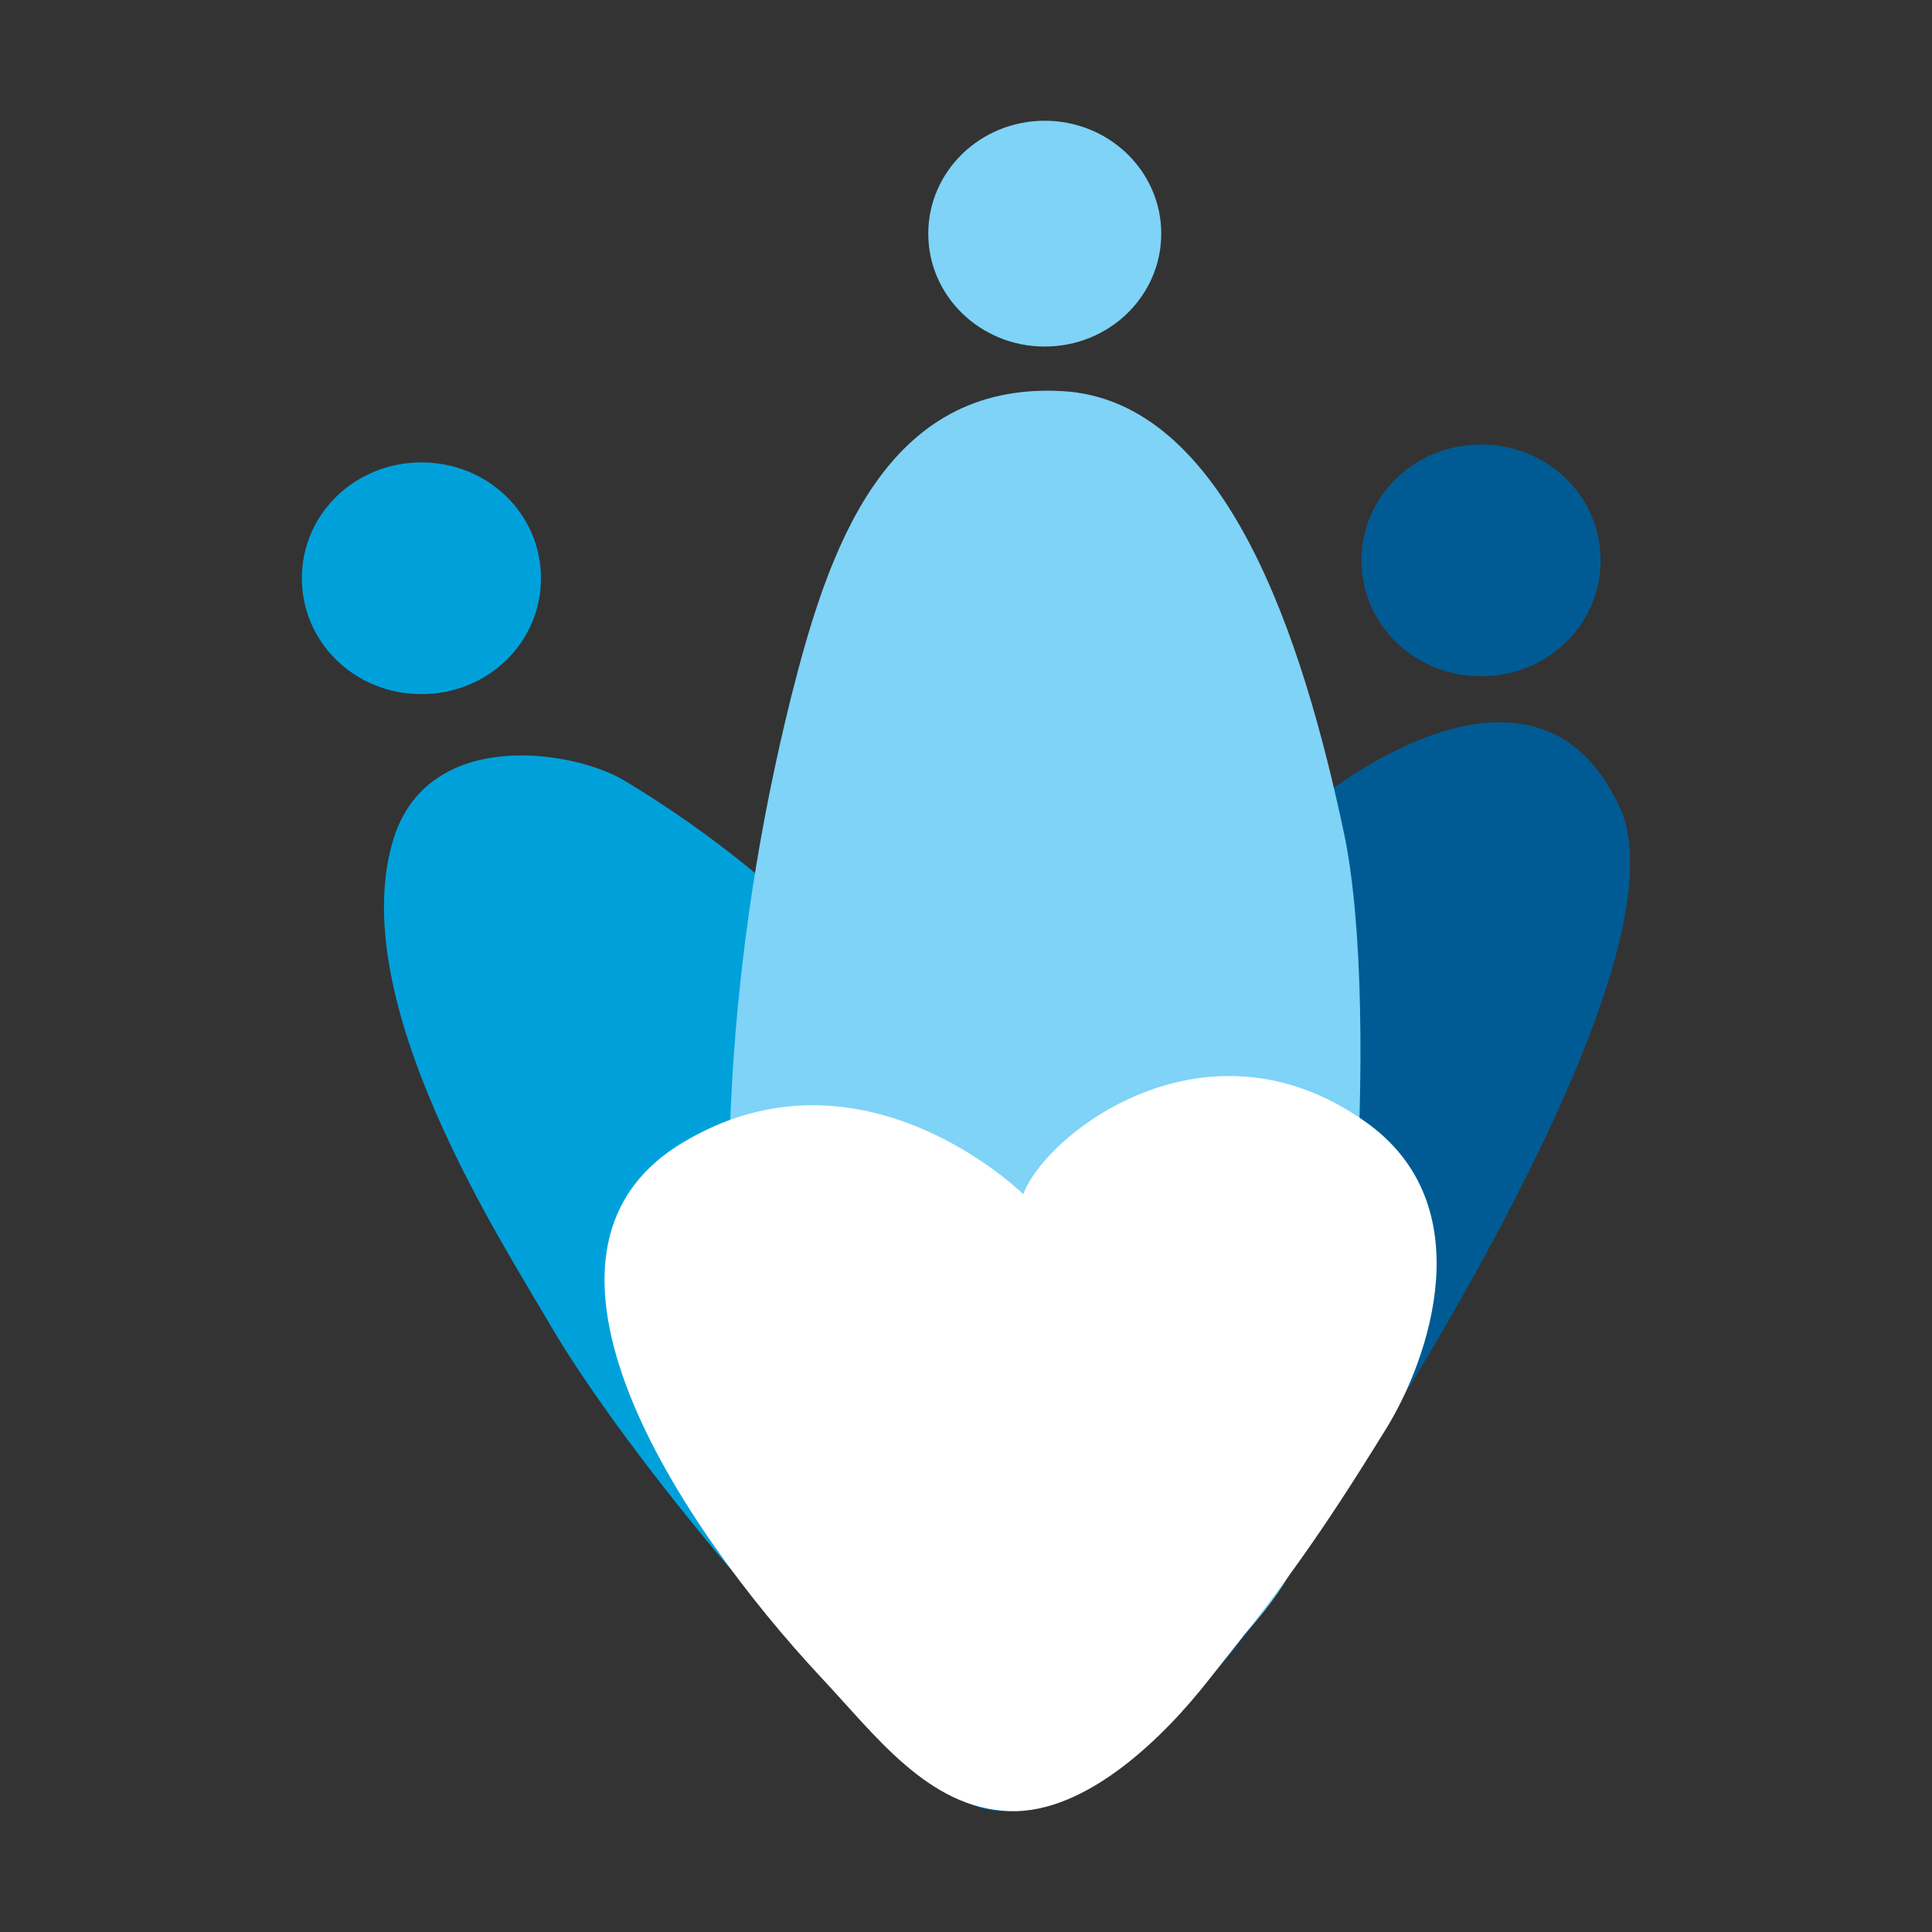
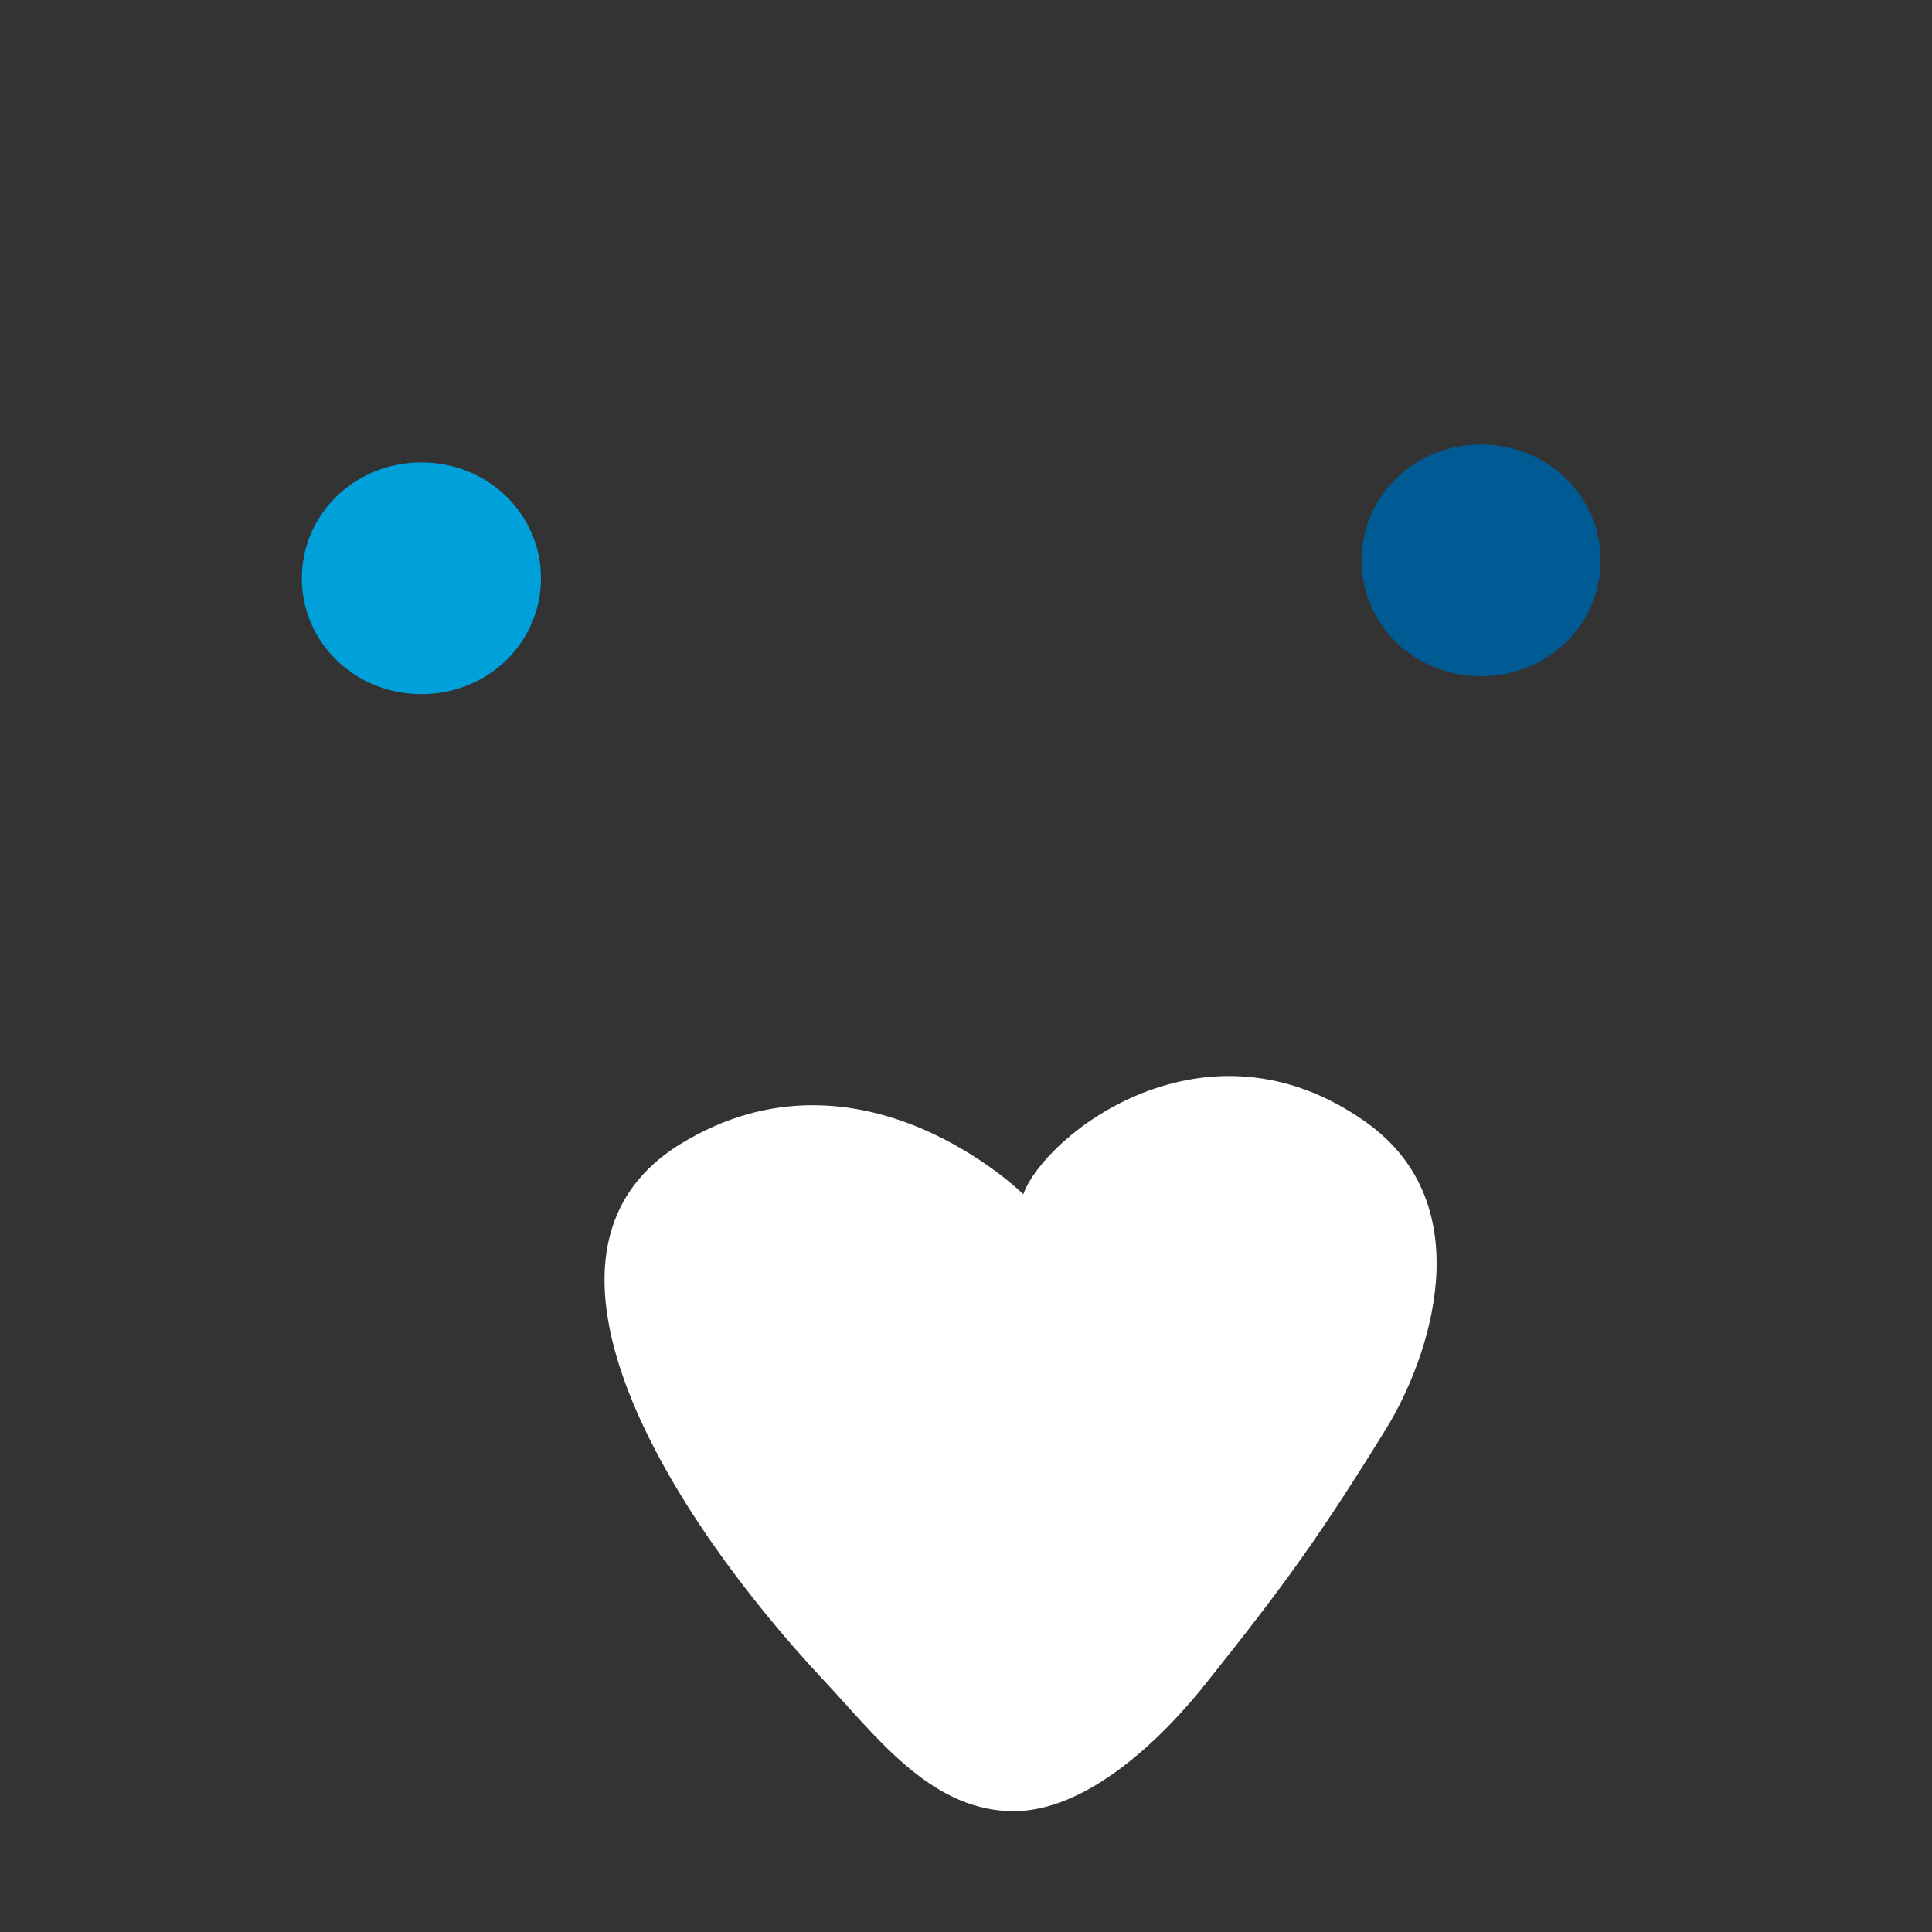
<svg xmlns="http://www.w3.org/2000/svg" width="32" height="32" viewBox="0 0 32 32" fill="none">
  <rect x="0" y="0" width="32" height="32" fill="#333333" stroke="none" />
-   <path fill-rule="evenodd" clip-rule="evenodd" d="M19.048 23.421C17.356 20.354 15.274 15.892 10.332 12.923C9.503 12.431 7.116 12.037 6.524 13.875C5.678 16.548 8.335 20.599 9.113 21.945C10.4 24.142 13.666 28.062 15.765 29.686C16.95 30.588 18.845 29.26 19.421 28.325C19.827 27.669 20.216 25.586 19.048 23.437V23.421Z" fill="#00A1DB" />
-   <path fill-rule="evenodd" clip-rule="evenodd" d="M16.864 29.982C15.239 30.228 14.359 27.85 14.579 26.472C14.986 23.831 15.73 22.306 16.949 19.764C17.863 17.861 19.2 16.057 20.571 14.416C21.738 13.022 25.428 10.283 26.833 13.383C27.95 15.86 23.126 23.356 22.314 24.619C21.298 26.193 20.249 27.817 18.794 29.015C18.252 29.474 17.626 29.867 16.881 29.982H16.864Z" fill="#005B94" />
  <path fill-rule="evenodd" clip-rule="evenodd" d="M6.98 7.659C8.08 7.659 8.96 8.512 8.96 9.578C8.96 10.644 8.08 11.497 6.98 11.497C5.88 11.497 5 10.644 5 9.578C5 8.512 5.88 7.659 6.98 7.659Z" fill="#00A1DB" />
  <path fill-rule="evenodd" clip-rule="evenodd" d="M24.531 7.363C25.631 7.363 26.511 8.216 26.511 9.282C26.511 10.348 25.631 11.201 24.531 11.201C23.431 11.201 22.551 10.348 22.551 9.282C22.551 8.216 23.431 7.363 24.531 7.363Z" fill="#005B94" />
  <g style="mix-blend-mode:multiply">
-     <path fill-rule="evenodd" clip-rule="evenodd" d="M17.304 29.294C14.393 29.835 12.683 26.587 12.379 24.34C11.786 20.027 12.057 15.746 13.107 11.53C13.716 9.119 14.647 6.314 17.592 6.478C20.317 6.626 21.586 10.612 22.263 13.81C22.889 16.795 22.347 24.111 21.484 25.849C20.773 27.276 18.607 29.064 17.321 29.294H17.304Z" fill="#7ED3F7" />
-   </g>
+     </g>
  <g style="mix-blend-mode:multiply">
-     <path fill-rule="evenodd" clip-rule="evenodd" d="M17.304 2C18.371 2 19.234 2.837 19.234 3.87C19.234 4.903 18.371 5.74 17.304 5.74C16.238 5.74 15.375 4.903 15.375 3.87C15.375 2.837 16.238 2 17.304 2Z" fill="#7ED3F7" />
-   </g>
+     </g>
  <g style="mix-blend-mode:soft-light">
    <path fill-rule="evenodd" clip-rule="evenodd" d="M16.949 19.78C17.305 18.796 19.962 16.696 22.619 18.582C24.565 19.96 23.668 22.519 22.957 23.667C21.874 25.422 21.282 26.242 20.013 27.833C19.319 28.719 18.015 30.048 16.712 29.998C15.375 29.949 14.495 28.735 13.615 27.8C11.195 25.209 8.301 20.764 11.279 18.943C14.258 17.123 16.949 19.78 16.949 19.78Z" fill="white" />
  </g>
</svg>